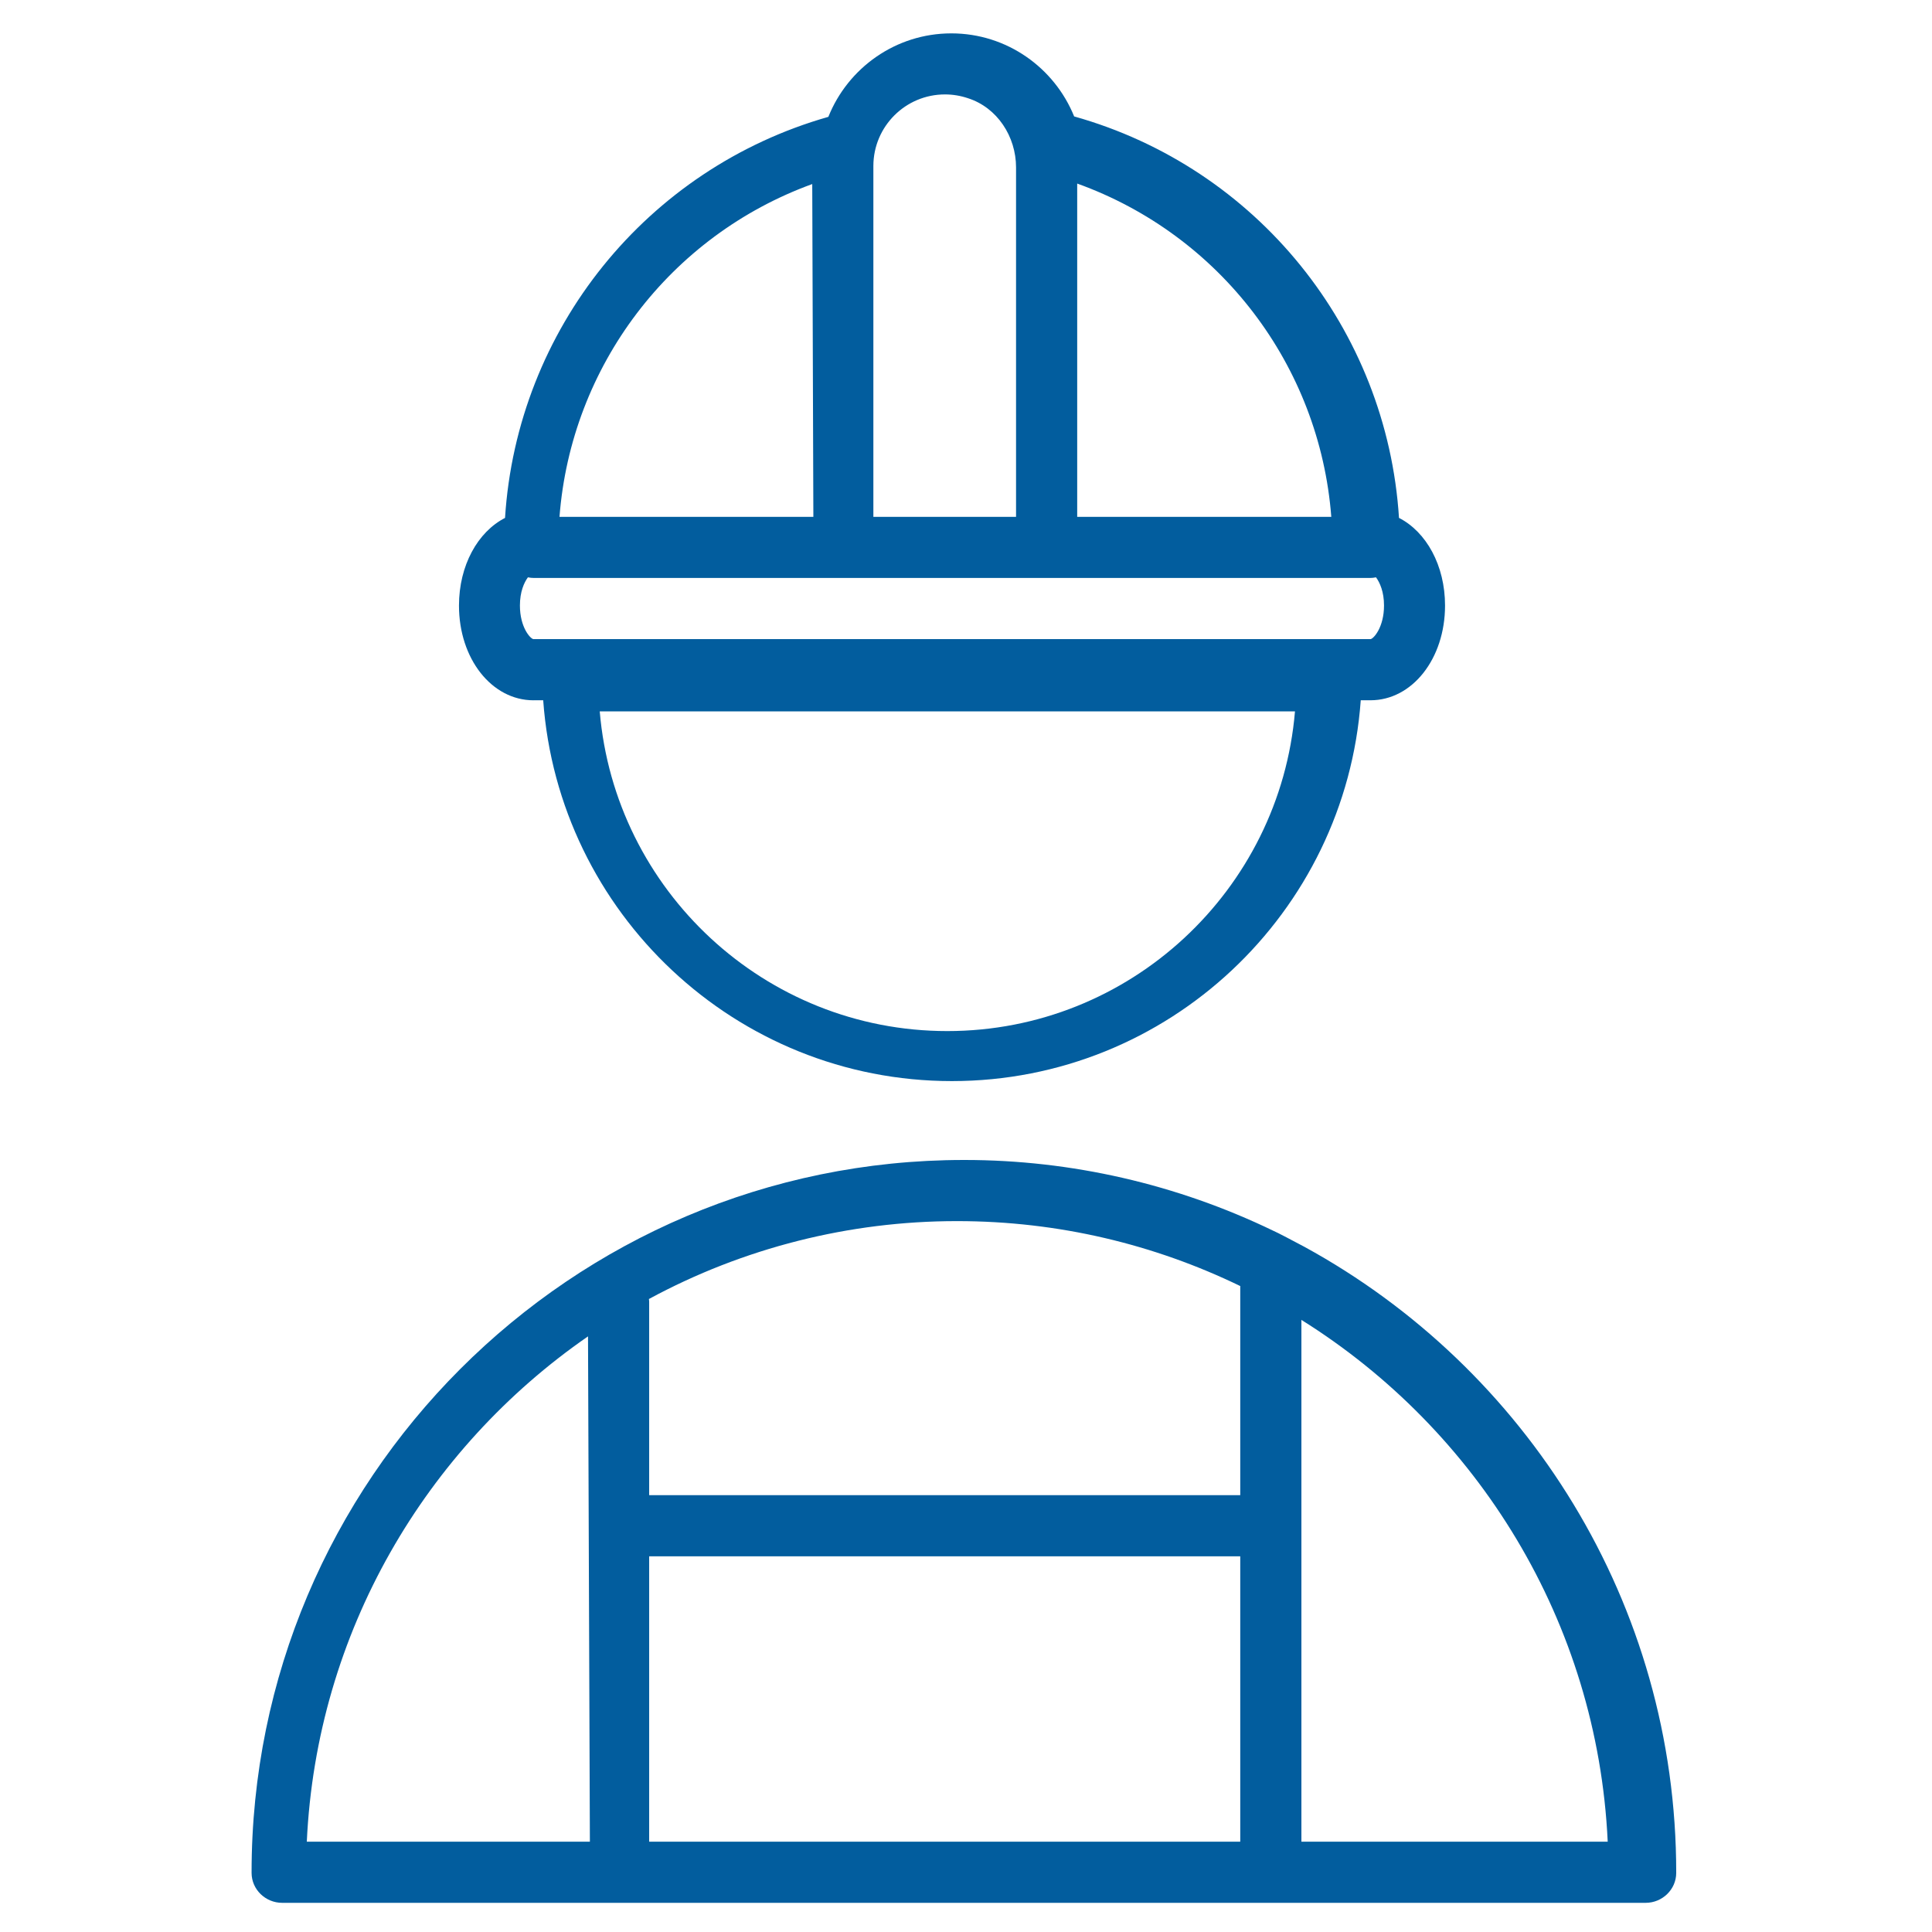
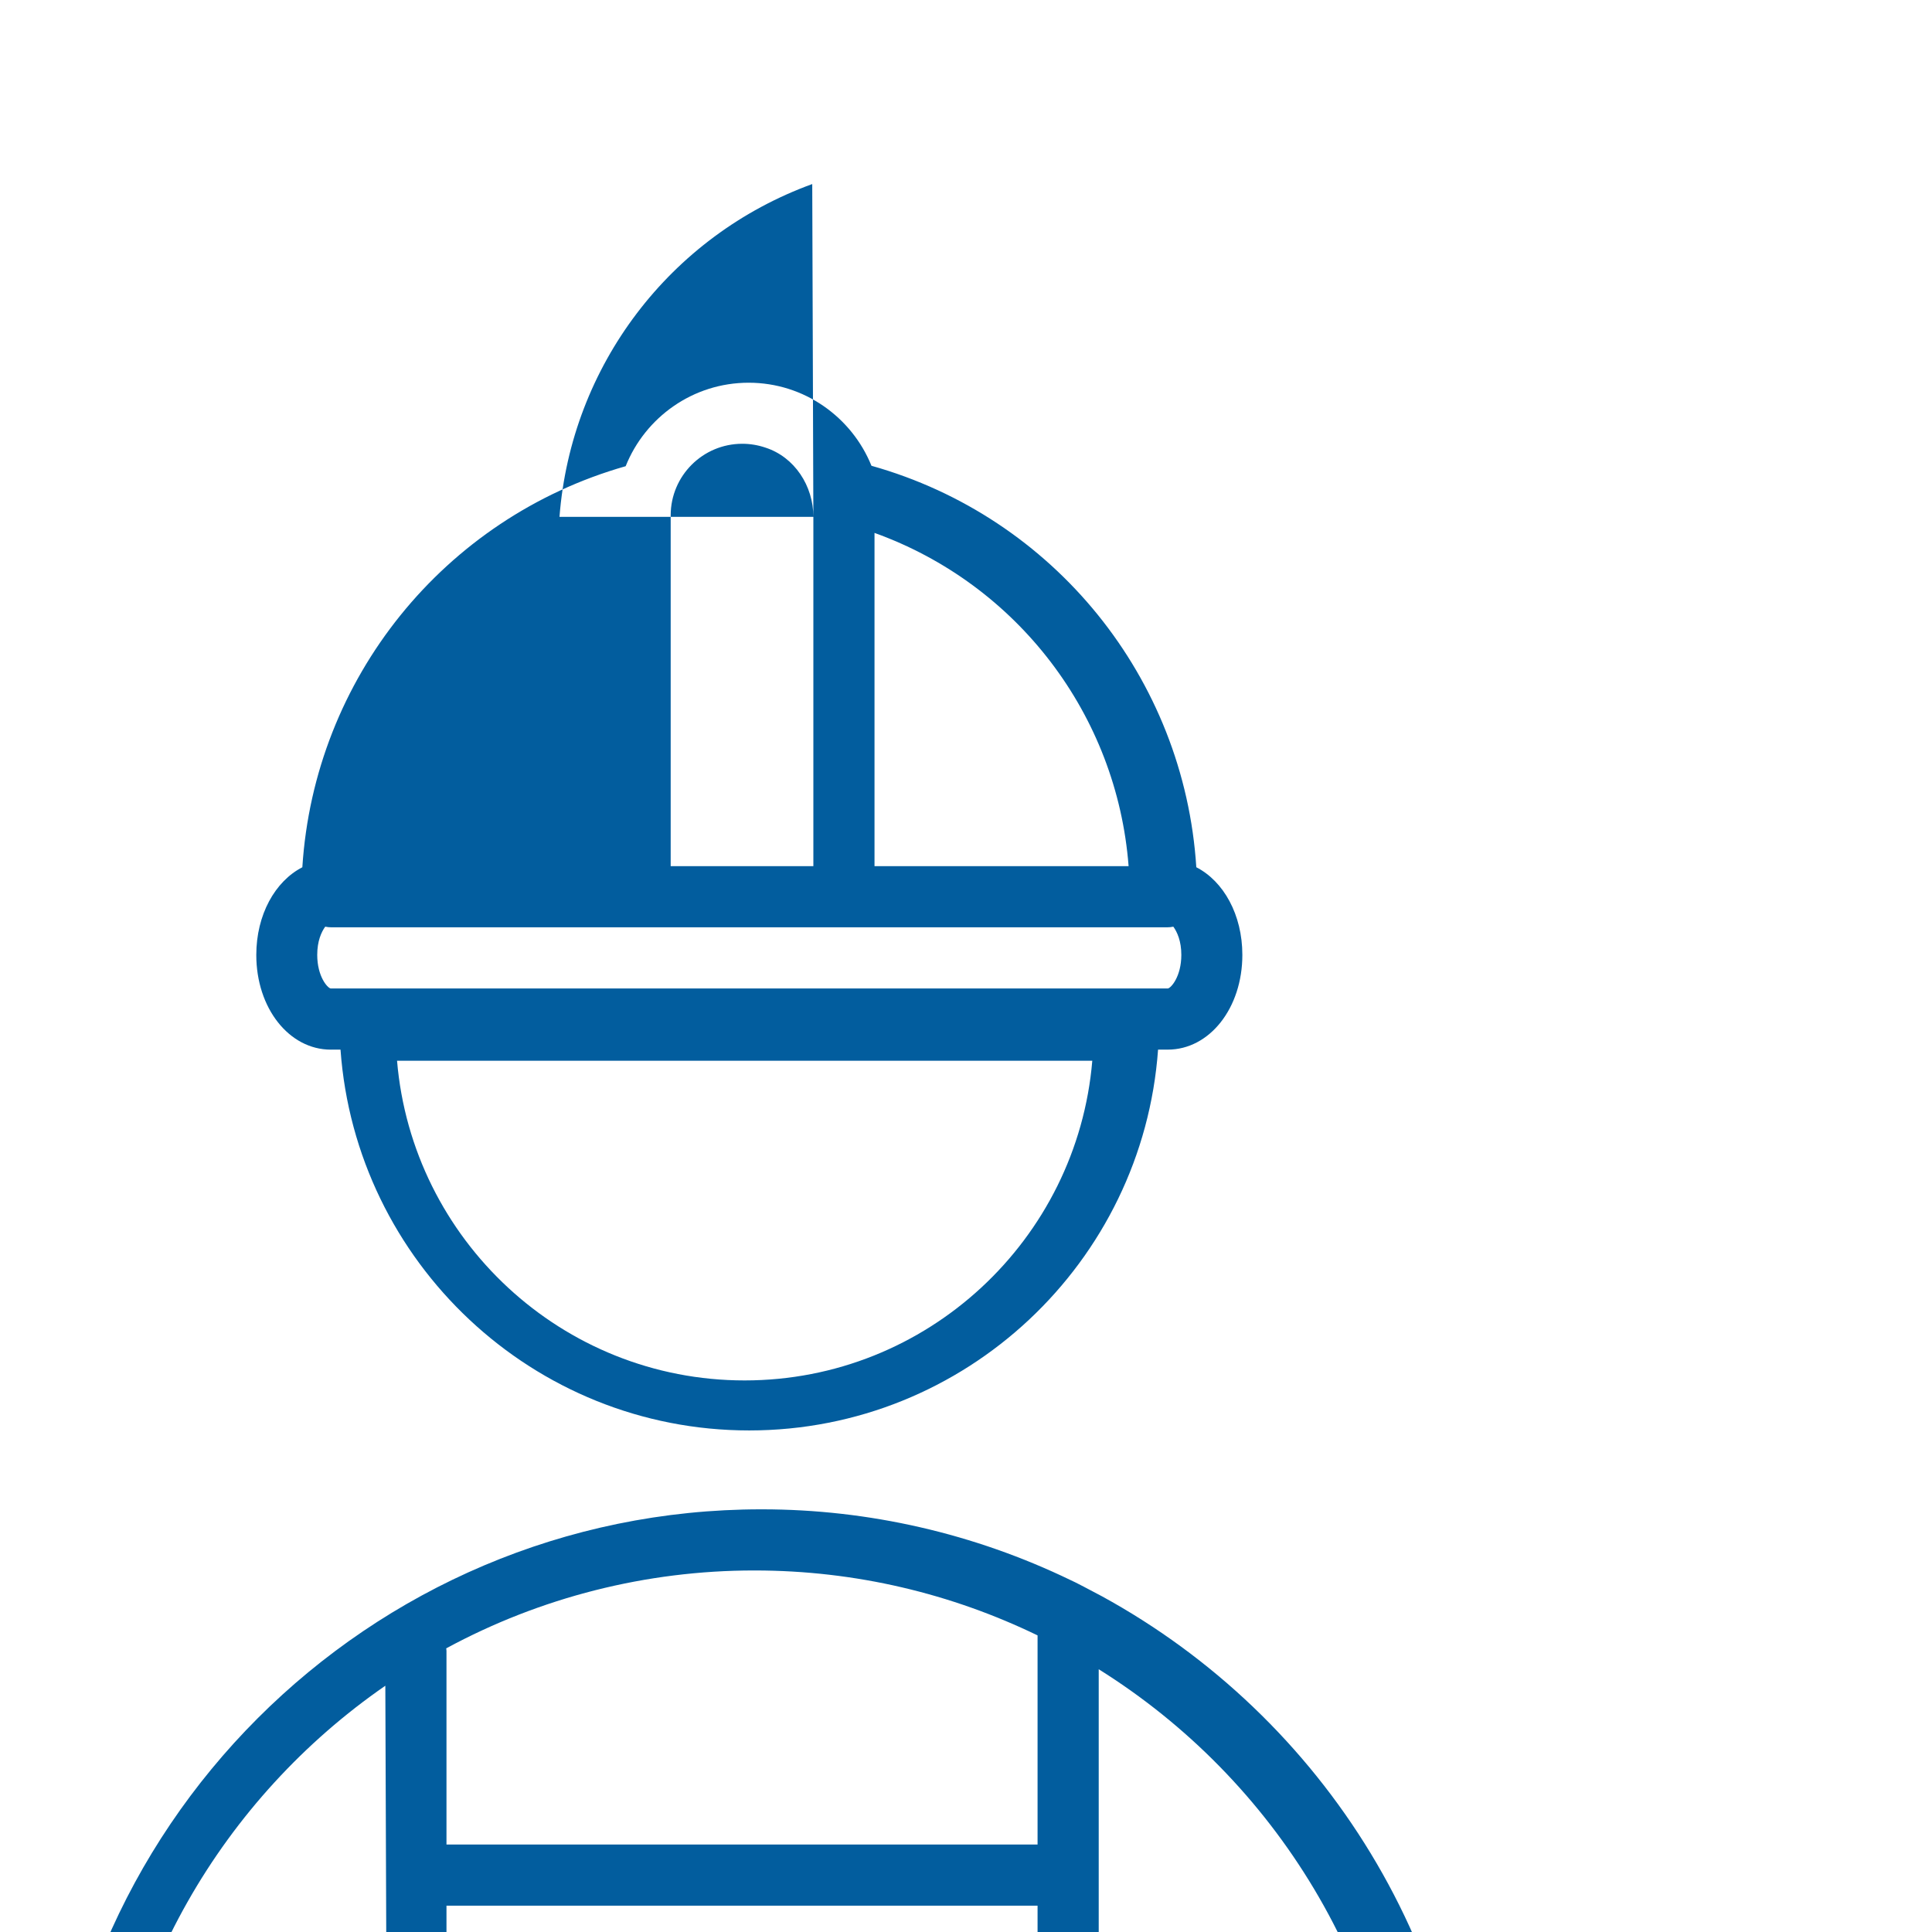
<svg xmlns="http://www.w3.org/2000/svg" xml:space="preserve" width="15.545mm" height="15.545mm" version="1.1" style="shape-rendering:geometricPrecision; text-rendering:geometricPrecision; image-rendering:optimizeQuality; fill-rule:evenodd; clip-rule:evenodd" viewBox="0 0 1554.46 1554.46">
  <defs>
    <style type="text/css"> .fil0 {fill:none} .fil1 {fill:#025D9E} </style>
  </defs>
  <g id="Layer_x0020_1">
-     <rect class="fil0" x="-1.7" y="1.68" width="1554.48" height="1554.48" />
-     <path class="fil1" d="M654.42 415.83l-204.26 0c9.34,-121.38 88.94,-226.14 203.36,-267.74l0.9 267.74zm163.08 -281.08l0 281.08 -114.8 0 0 -282.39c0.08,-31.76 25.86,-57.47 57.62,-57.47 6.25,0 12.47,1.03 18.39,3.02 23.7,7.55 38.79,30.9 38.79,55.76zm253.63 281.08l-204.43 0 0 -268.14c114.95,41.34 195.05,146.33 204.44,268.14l-0.01 0zm31.62 98.4l-673.6 0c-2.51,-0.38 -10.83,-9.58 -10.83,-27.03 0,-11.07 3.33,-18.43 6.43,-22.69 1.63,0.34 3.3,0.52 5.04,0.52l672.32 0c1.72,0 3.41,-0.18 5.02,-0.52 3.1,4.28 6.43,11.62 6.43,22.69 0,17.45 -8.32,26.64 -10.81,27.03zm-340.58 315.36c-146.84,0 -267.51,-113.39 -279.63,-257.21l559.38 0c-12.1,143.82 -132.83,257.21 -279.75,257.21zm-332.92 -266.16l7.8 0c12.25,170.96 154.84,306.4 328.82,306.4 174.05,0 316.71,-135.44 328.97,-306.4l7.81 0c33.65,0 60.01,-33.47 60.01,-76.21 0,-32.34 -15.12,-59.3 -37.05,-70.53 -9.71,-152.19 -114.53,-281.79 -261.36,-323.01 -15.81,-39.11 -54.12,-66.83 -98.82,-66.83 -44.84,0 -83.23,27.88 -98.95,67.17 -146.24,41.63 -250.49,170.98 -260.14,322.69 -21.93,11.23 -37.05,38.21 -37.05,70.53 -0.03,42.74 26.34,76.21 59.97,76.21l-0.01 -0.02zm617.84 918.36l0 -419.82c141.66,88.57 238.23,242.8 246.45,419.82l-246.45 0zm-572.48 0l-227.76 0c7.84,-168.47 95.71,-316.31 226.26,-406.56l1.5 406.56zm523.28 -447.05l0 168.26 -475.58 0 0 -155.79c0,-0.71 -0.15,-1.36 -0.21,-2.05 75.96,-41.13 161.17,-62.67 247.59,-62.67 0.13,0 0.38,0 0.51,0 81.58,0 158.81,18.86 227.7,52.25l-0.01 0zm-475.58 217.46l475.58 0 0 229.59 -475.58 0 0 -229.59zm527.27 -248.99c-8.46,-4.5 -22.05,-11.71 -25.29,-13.04 -77.3,-37.33 -162.23,-56.87 -248.14,-56.87 -0.21,0 -0.42,0 -0.63,0 -316.19,0 -573.38,257.37 -573.1,573.61 0.01,13.38 11.21,24.08 24.6,24.08l1097.04 0c13.38,0 24.58,-10.7 24.6,-24.08 0.16,-217.03 -120.92,-406.27 -299.08,-503.7z" />
+     <path class="fil1" d="M654.42 415.83l-204.26 0c9.34,-121.38 88.94,-226.14 203.36,-267.74l0.9 267.74zl0 281.08 -114.8 0 0 -282.39c0.08,-31.76 25.86,-57.47 57.62,-57.47 6.25,0 12.47,1.03 18.39,3.02 23.7,7.55 38.79,30.9 38.79,55.76zm253.63 281.08l-204.43 0 0 -268.14c114.95,41.34 195.05,146.33 204.44,268.14l-0.01 0zm31.62 98.4l-673.6 0c-2.51,-0.38 -10.83,-9.58 -10.83,-27.03 0,-11.07 3.33,-18.43 6.43,-22.69 1.63,0.34 3.3,0.52 5.04,0.52l672.32 0c1.72,0 3.41,-0.18 5.02,-0.52 3.1,4.28 6.43,11.62 6.43,22.69 0,17.45 -8.32,26.64 -10.81,27.03zm-340.58 315.36c-146.84,0 -267.51,-113.39 -279.63,-257.21l559.38 0c-12.1,143.82 -132.83,257.21 -279.75,257.21zm-332.92 -266.16l7.8 0c12.25,170.96 154.84,306.4 328.82,306.4 174.05,0 316.71,-135.44 328.97,-306.4l7.81 0c33.65,0 60.01,-33.47 60.01,-76.21 0,-32.34 -15.12,-59.3 -37.05,-70.53 -9.71,-152.19 -114.53,-281.79 -261.36,-323.01 -15.81,-39.11 -54.12,-66.83 -98.82,-66.83 -44.84,0 -83.23,27.88 -98.95,67.17 -146.24,41.63 -250.49,170.98 -260.14,322.69 -21.93,11.23 -37.05,38.21 -37.05,70.53 -0.03,42.74 26.34,76.21 59.97,76.21l-0.01 -0.02zm617.84 918.36l0 -419.82c141.66,88.57 238.23,242.8 246.45,419.82l-246.45 0zm-572.48 0l-227.76 0c7.84,-168.47 95.71,-316.31 226.26,-406.56l1.5 406.56zm523.28 -447.05l0 168.26 -475.58 0 0 -155.79c0,-0.71 -0.15,-1.36 -0.21,-2.05 75.96,-41.13 161.17,-62.67 247.59,-62.67 0.13,0 0.38,0 0.51,0 81.58,0 158.81,18.86 227.7,52.25l-0.01 0zm-475.58 217.46l475.58 0 0 229.59 -475.58 0 0 -229.59zm527.27 -248.99c-8.46,-4.5 -22.05,-11.71 -25.29,-13.04 -77.3,-37.33 -162.23,-56.87 -248.14,-56.87 -0.21,0 -0.42,0 -0.63,0 -316.19,0 -573.38,257.37 -573.1,573.61 0.01,13.38 11.21,24.08 24.6,24.08l1097.04 0c13.38,0 24.58,-10.7 24.6,-24.08 0.16,-217.03 -120.92,-406.27 -299.08,-503.7z" />
  </g>
</svg>